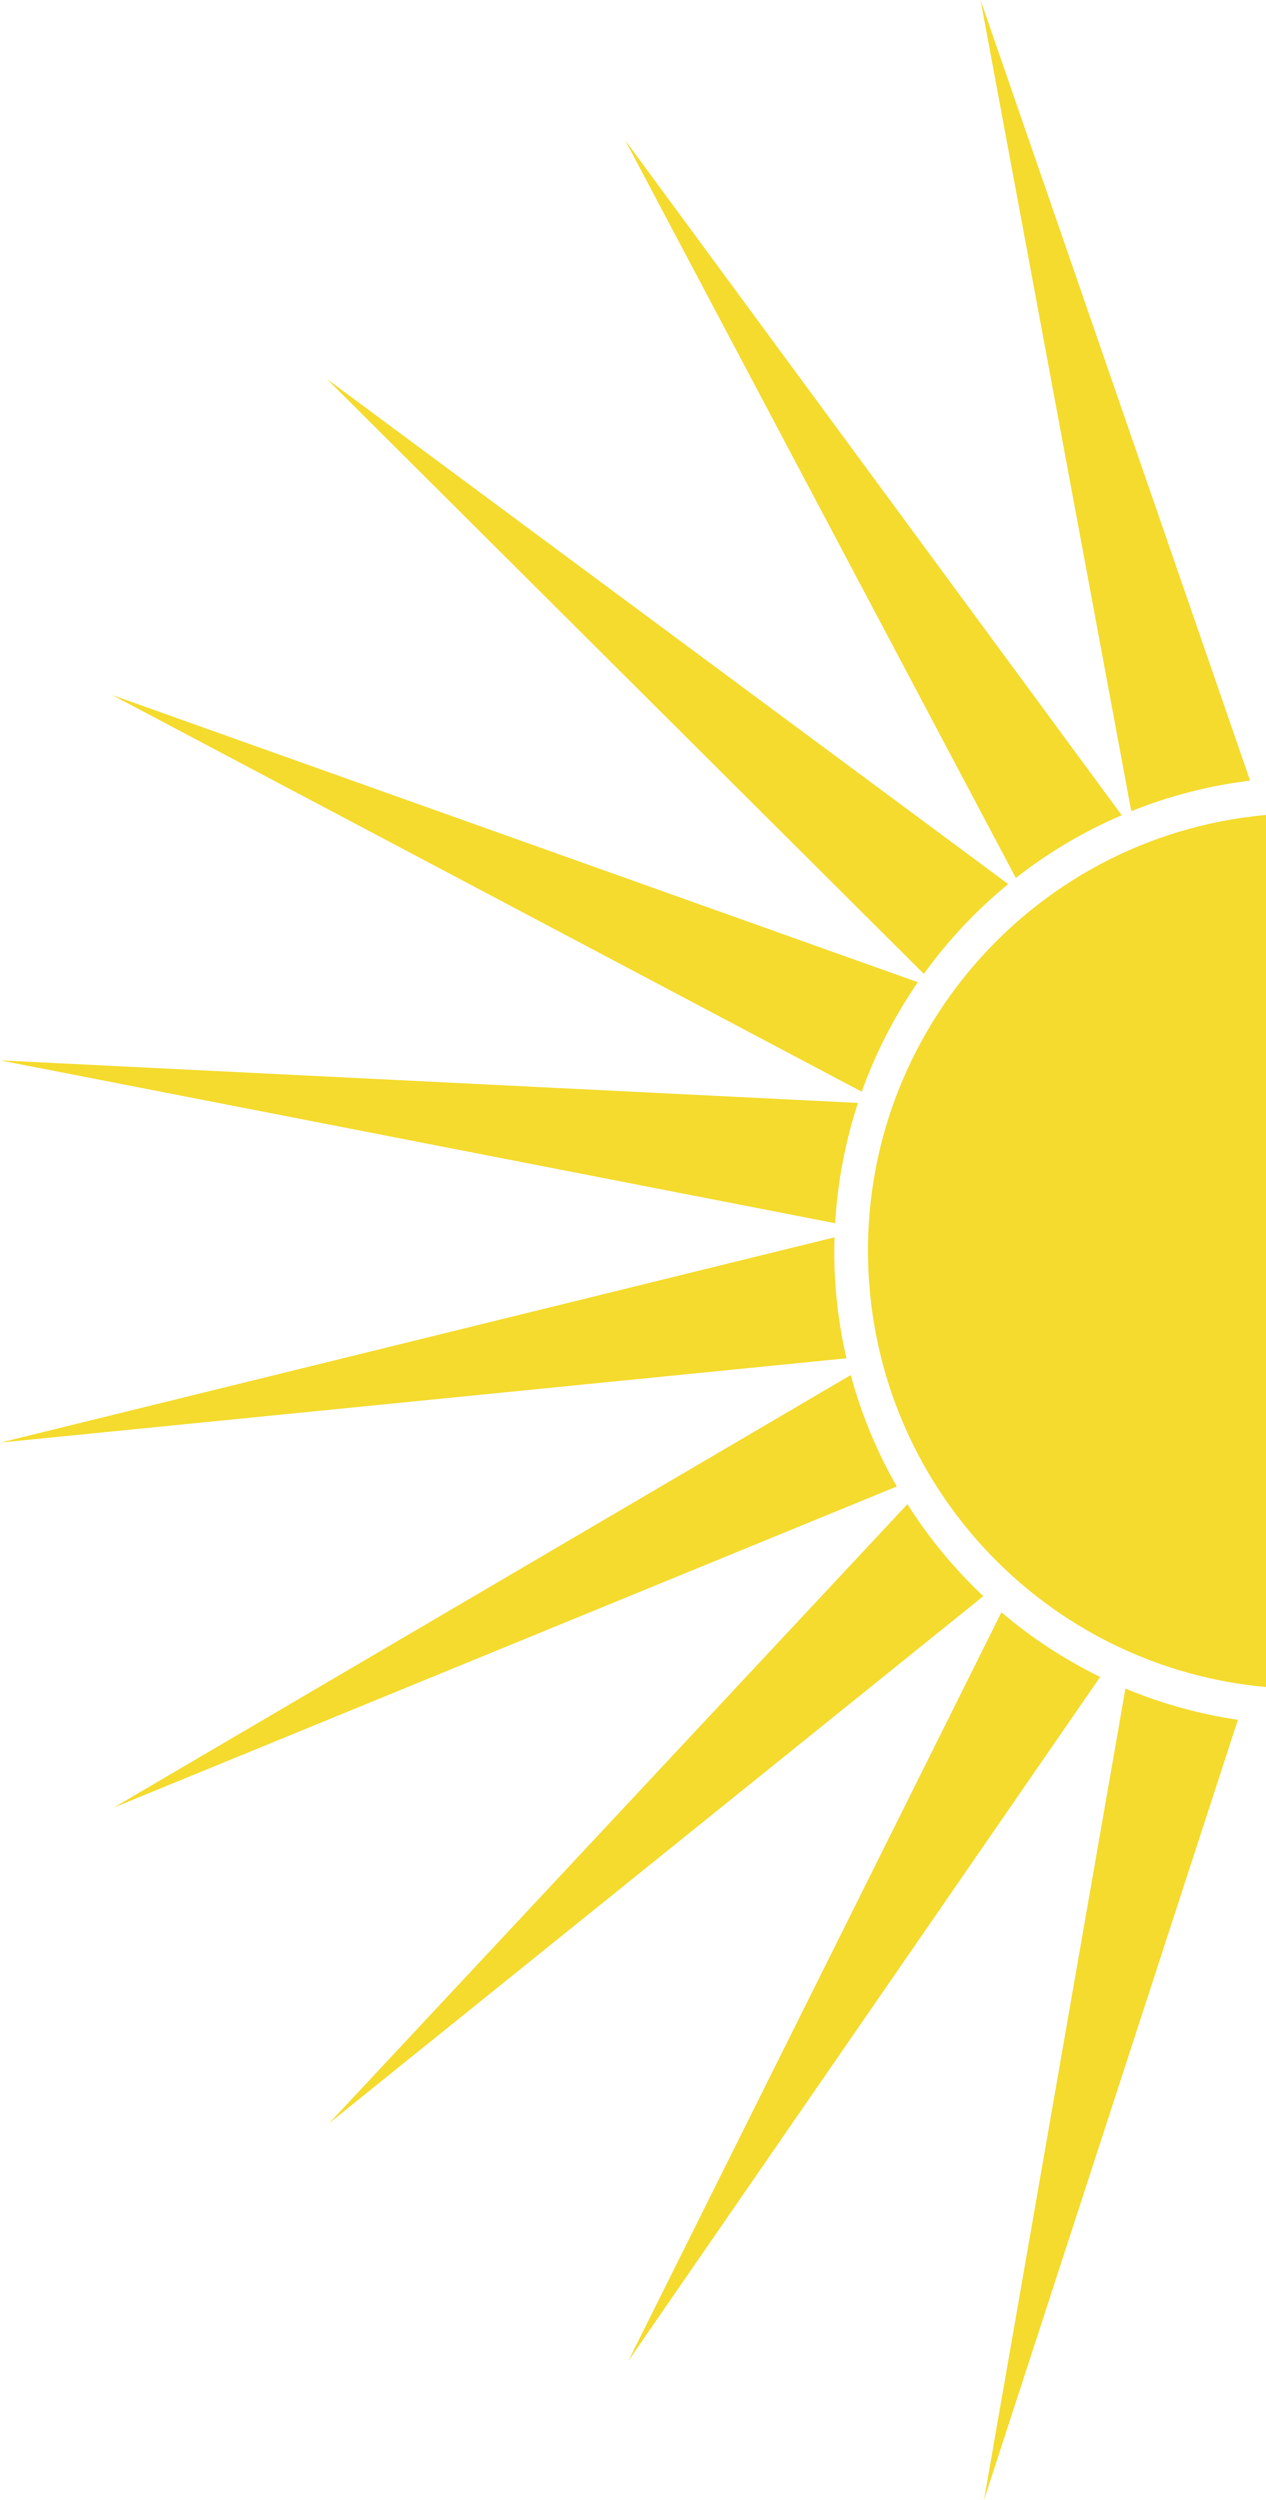
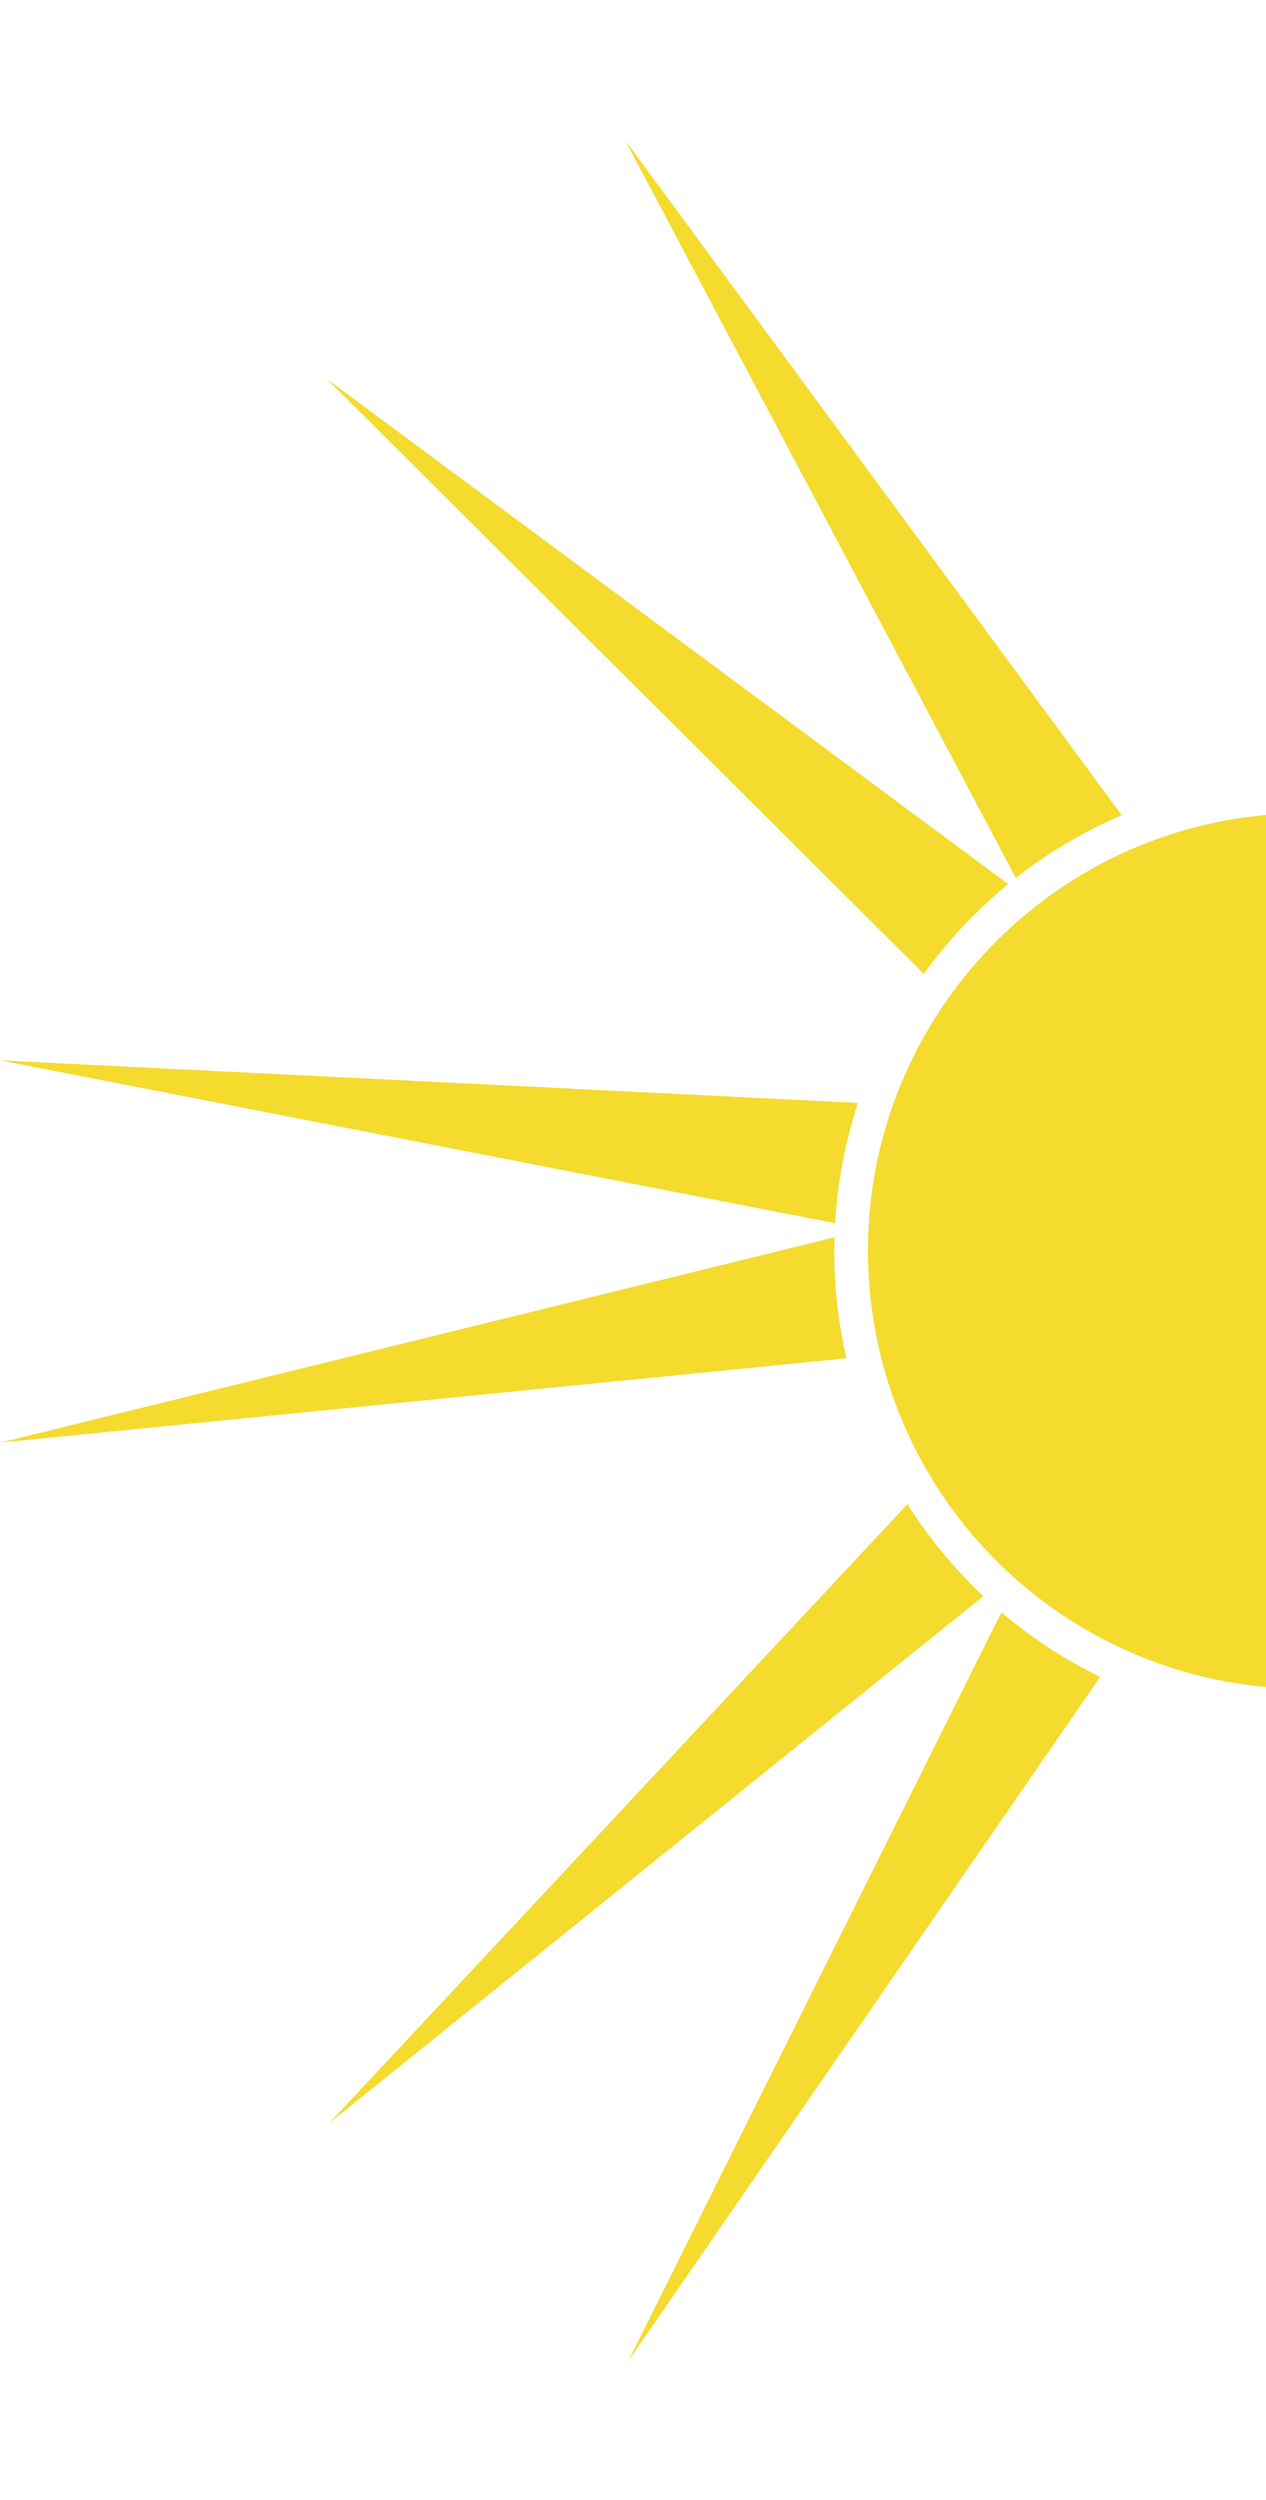
<svg xmlns="http://www.w3.org/2000/svg" id="Layer_1" data-name="Layer 1" viewBox="0 0 249.38 492.22">
-   <path d="M221.69,332.41l-27.87,159.81,50.02-153.64c-7.61-1.12-15.06-3.19-22.16-6.16" style="fill: #f4db2d; stroke-width: 0px;" />
  <path d="M169,217.13L0,208.75l164.51,32.07c.47-8.06,1.98-16.02,4.49-23.7" style="fill: #f4db2d; stroke-width: 0px;" />
  <path d="M164.37,248.73c-.04-1.74-.04-3.43.01-5.14L.09,284l166.64-16.59c-1.41-6.13-2.21-12.4-2.37-18.69" style="fill: #f4db2d; stroke-width: 0px;" />
  <path d="M197.26,317.42l-73.51,147.41,92.96-134.69c-6.99-3.41-13.52-7.69-19.45-12.73" style="fill: #f4db2d; stroke-width: 0px;" />
  <path d="M178.75,296.12l-113.9,121.87,128.85-103.75c-5.72-5.39-10.75-11.47-14.95-18.11" style="fill: #f4db2d; stroke-width: 0px;" />
-   <path d="M167.58,270.71L22.38,355.87l154.28-63.23c-3.96-6.89-7.01-14.26-9.07-21.93" style="fill: #f4db2d; stroke-width: 0px;" />
-   <path d="M246.25,153.68L193.15,0l29.69,159.7c7.51-3.02,15.38-5.04,23.42-6.02" style="fill: #f4db2d; stroke-width: 0px;" />
  <path d="M220.95,160.48L123.14,27.6l76.96,145.25c6.39-5.01,13.4-9.17,20.87-12.36" style="fill: #f4db2d; stroke-width: 0px;" />
-   <path d="M180.8,193.37L22.07,136.82l147.68,78.11c2.73-7.64,6.45-14.88,11.05-21.56" style="fill: #f4db2d; stroke-width: 0px;" />
  <path d="M198.6,174.05L64.38,74.6l117.6,117.13c4.75-6.59,10.34-12.53,16.62-17.68" style="fill: #f4db2d; stroke-width: 0px;" />
  <path d="M249.38,160.44c-47.41,4.31-82.35,46.23-78.05,93.64,3.77,41.44,36.6,74.28,78.05,78.05v-171.69Z" style="fill: #f4db2d; stroke-width: 0px;" />
</svg>